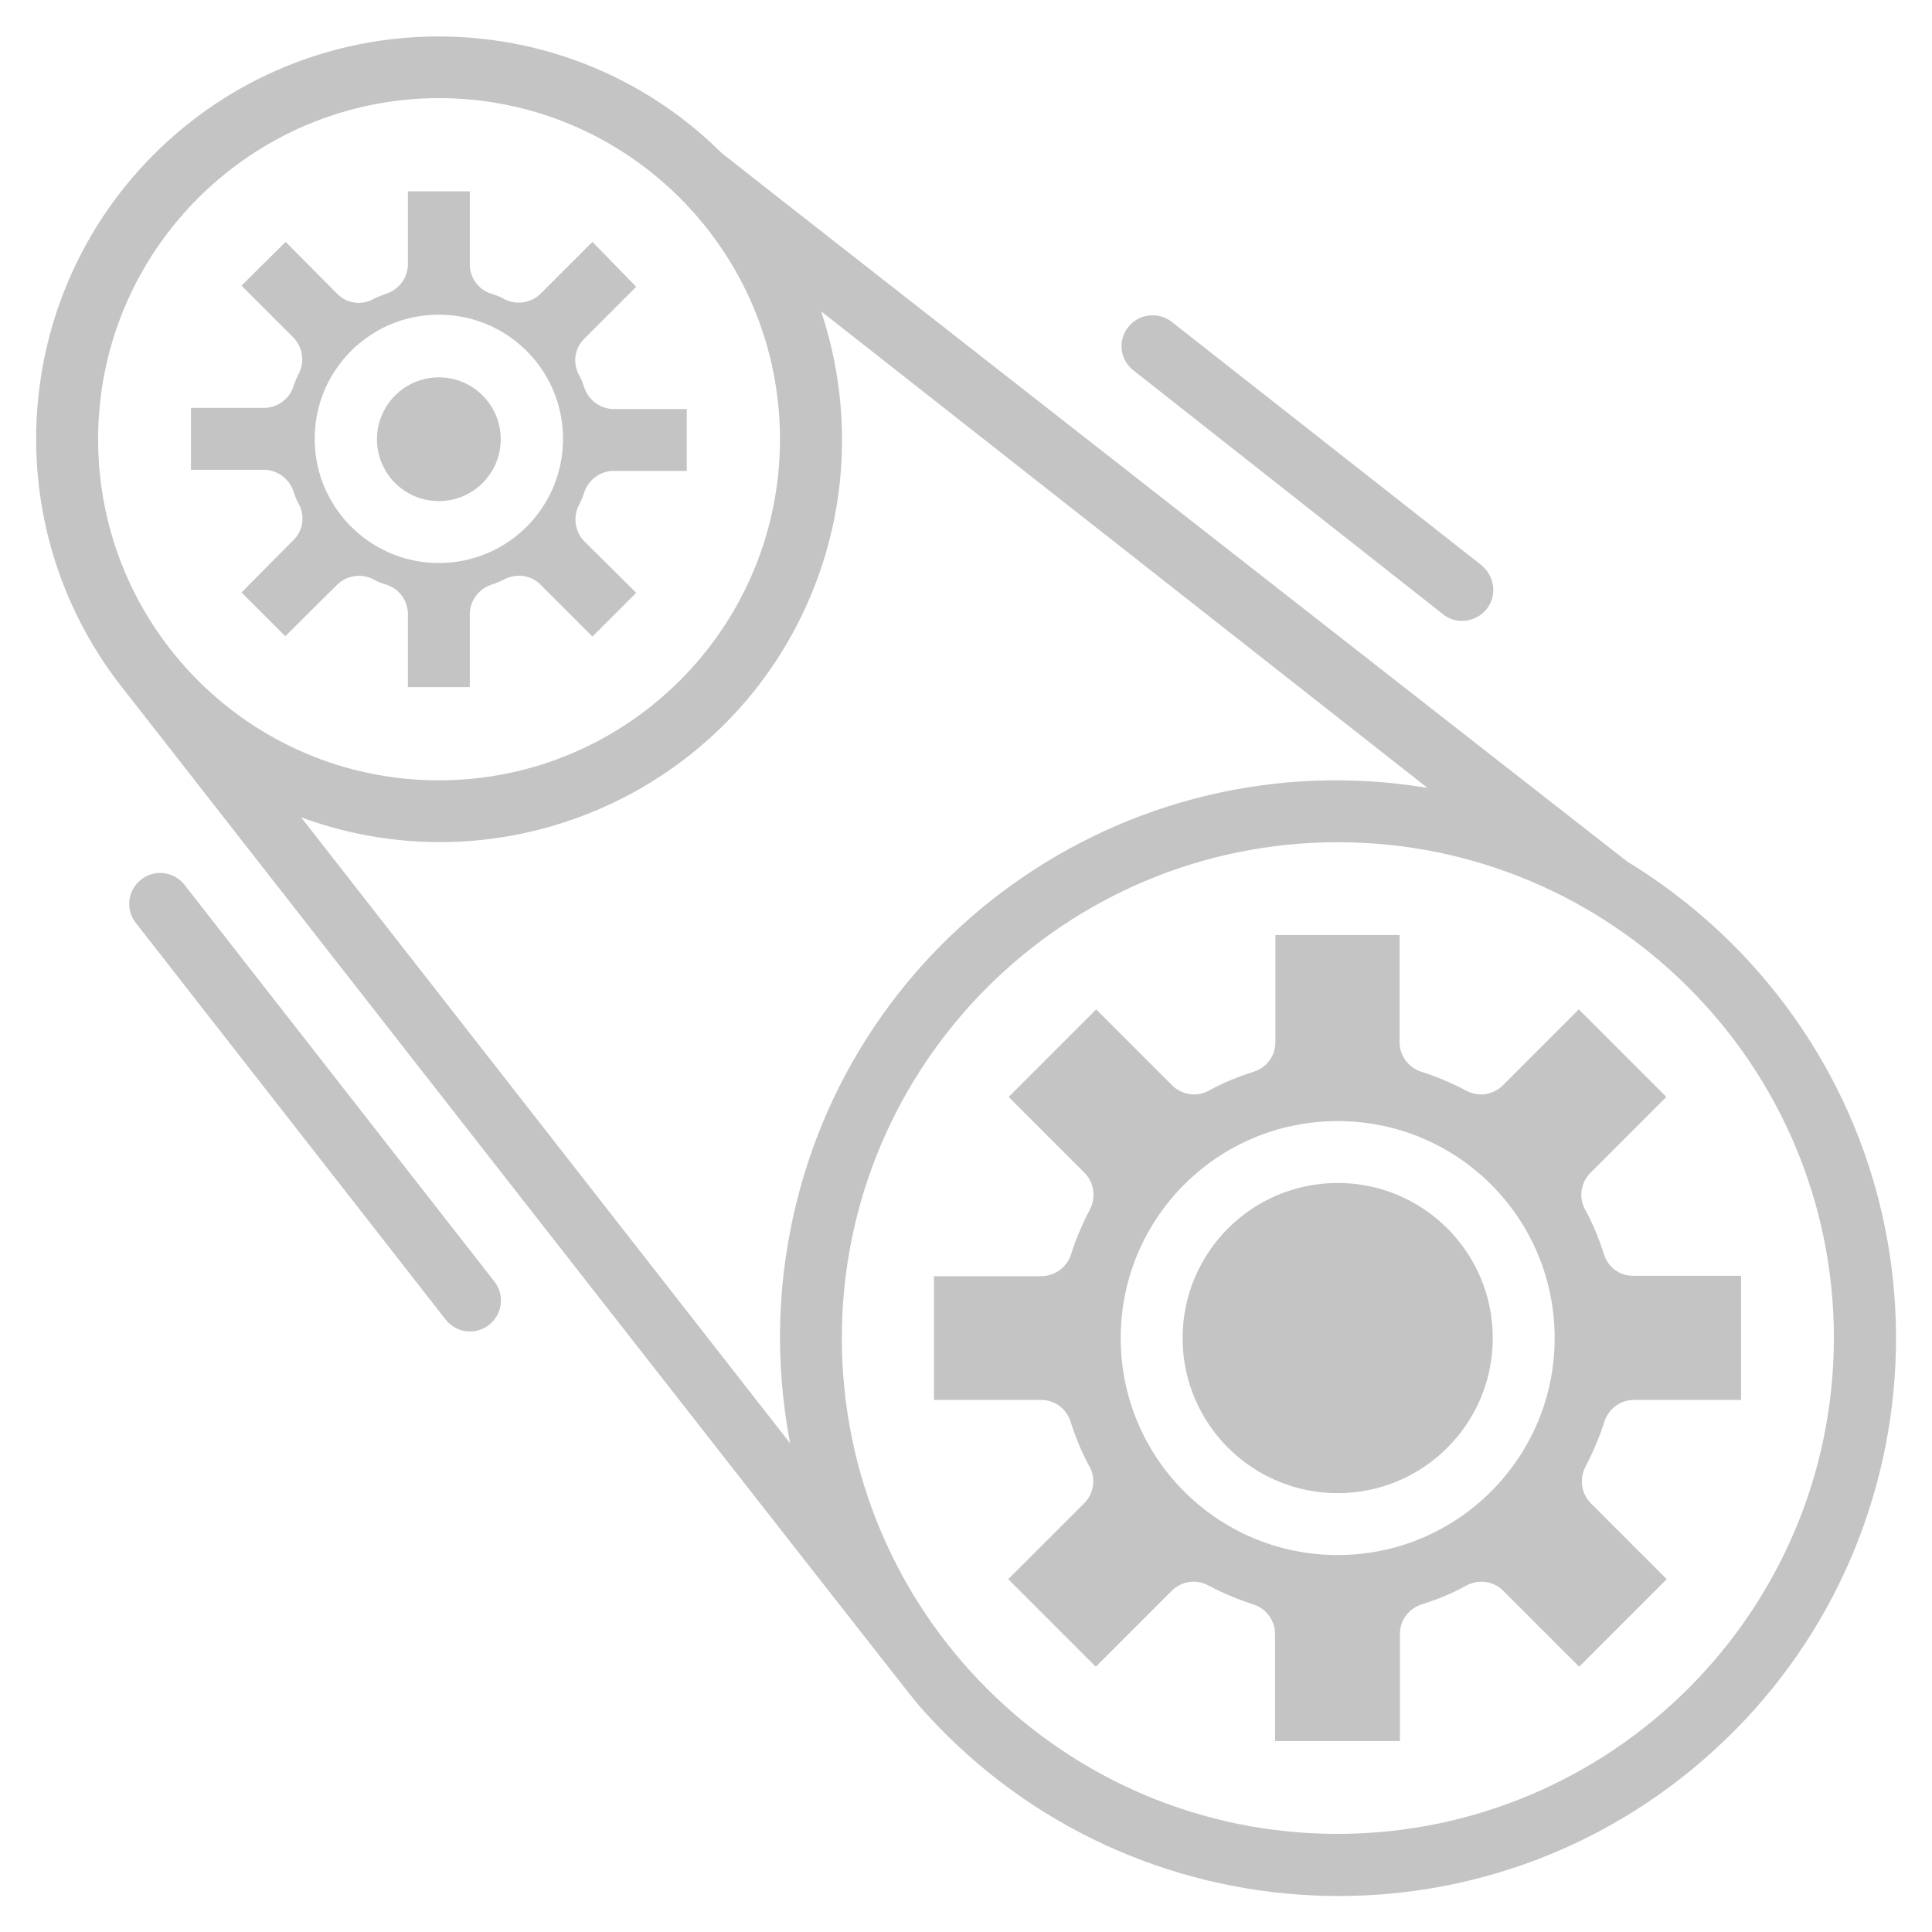
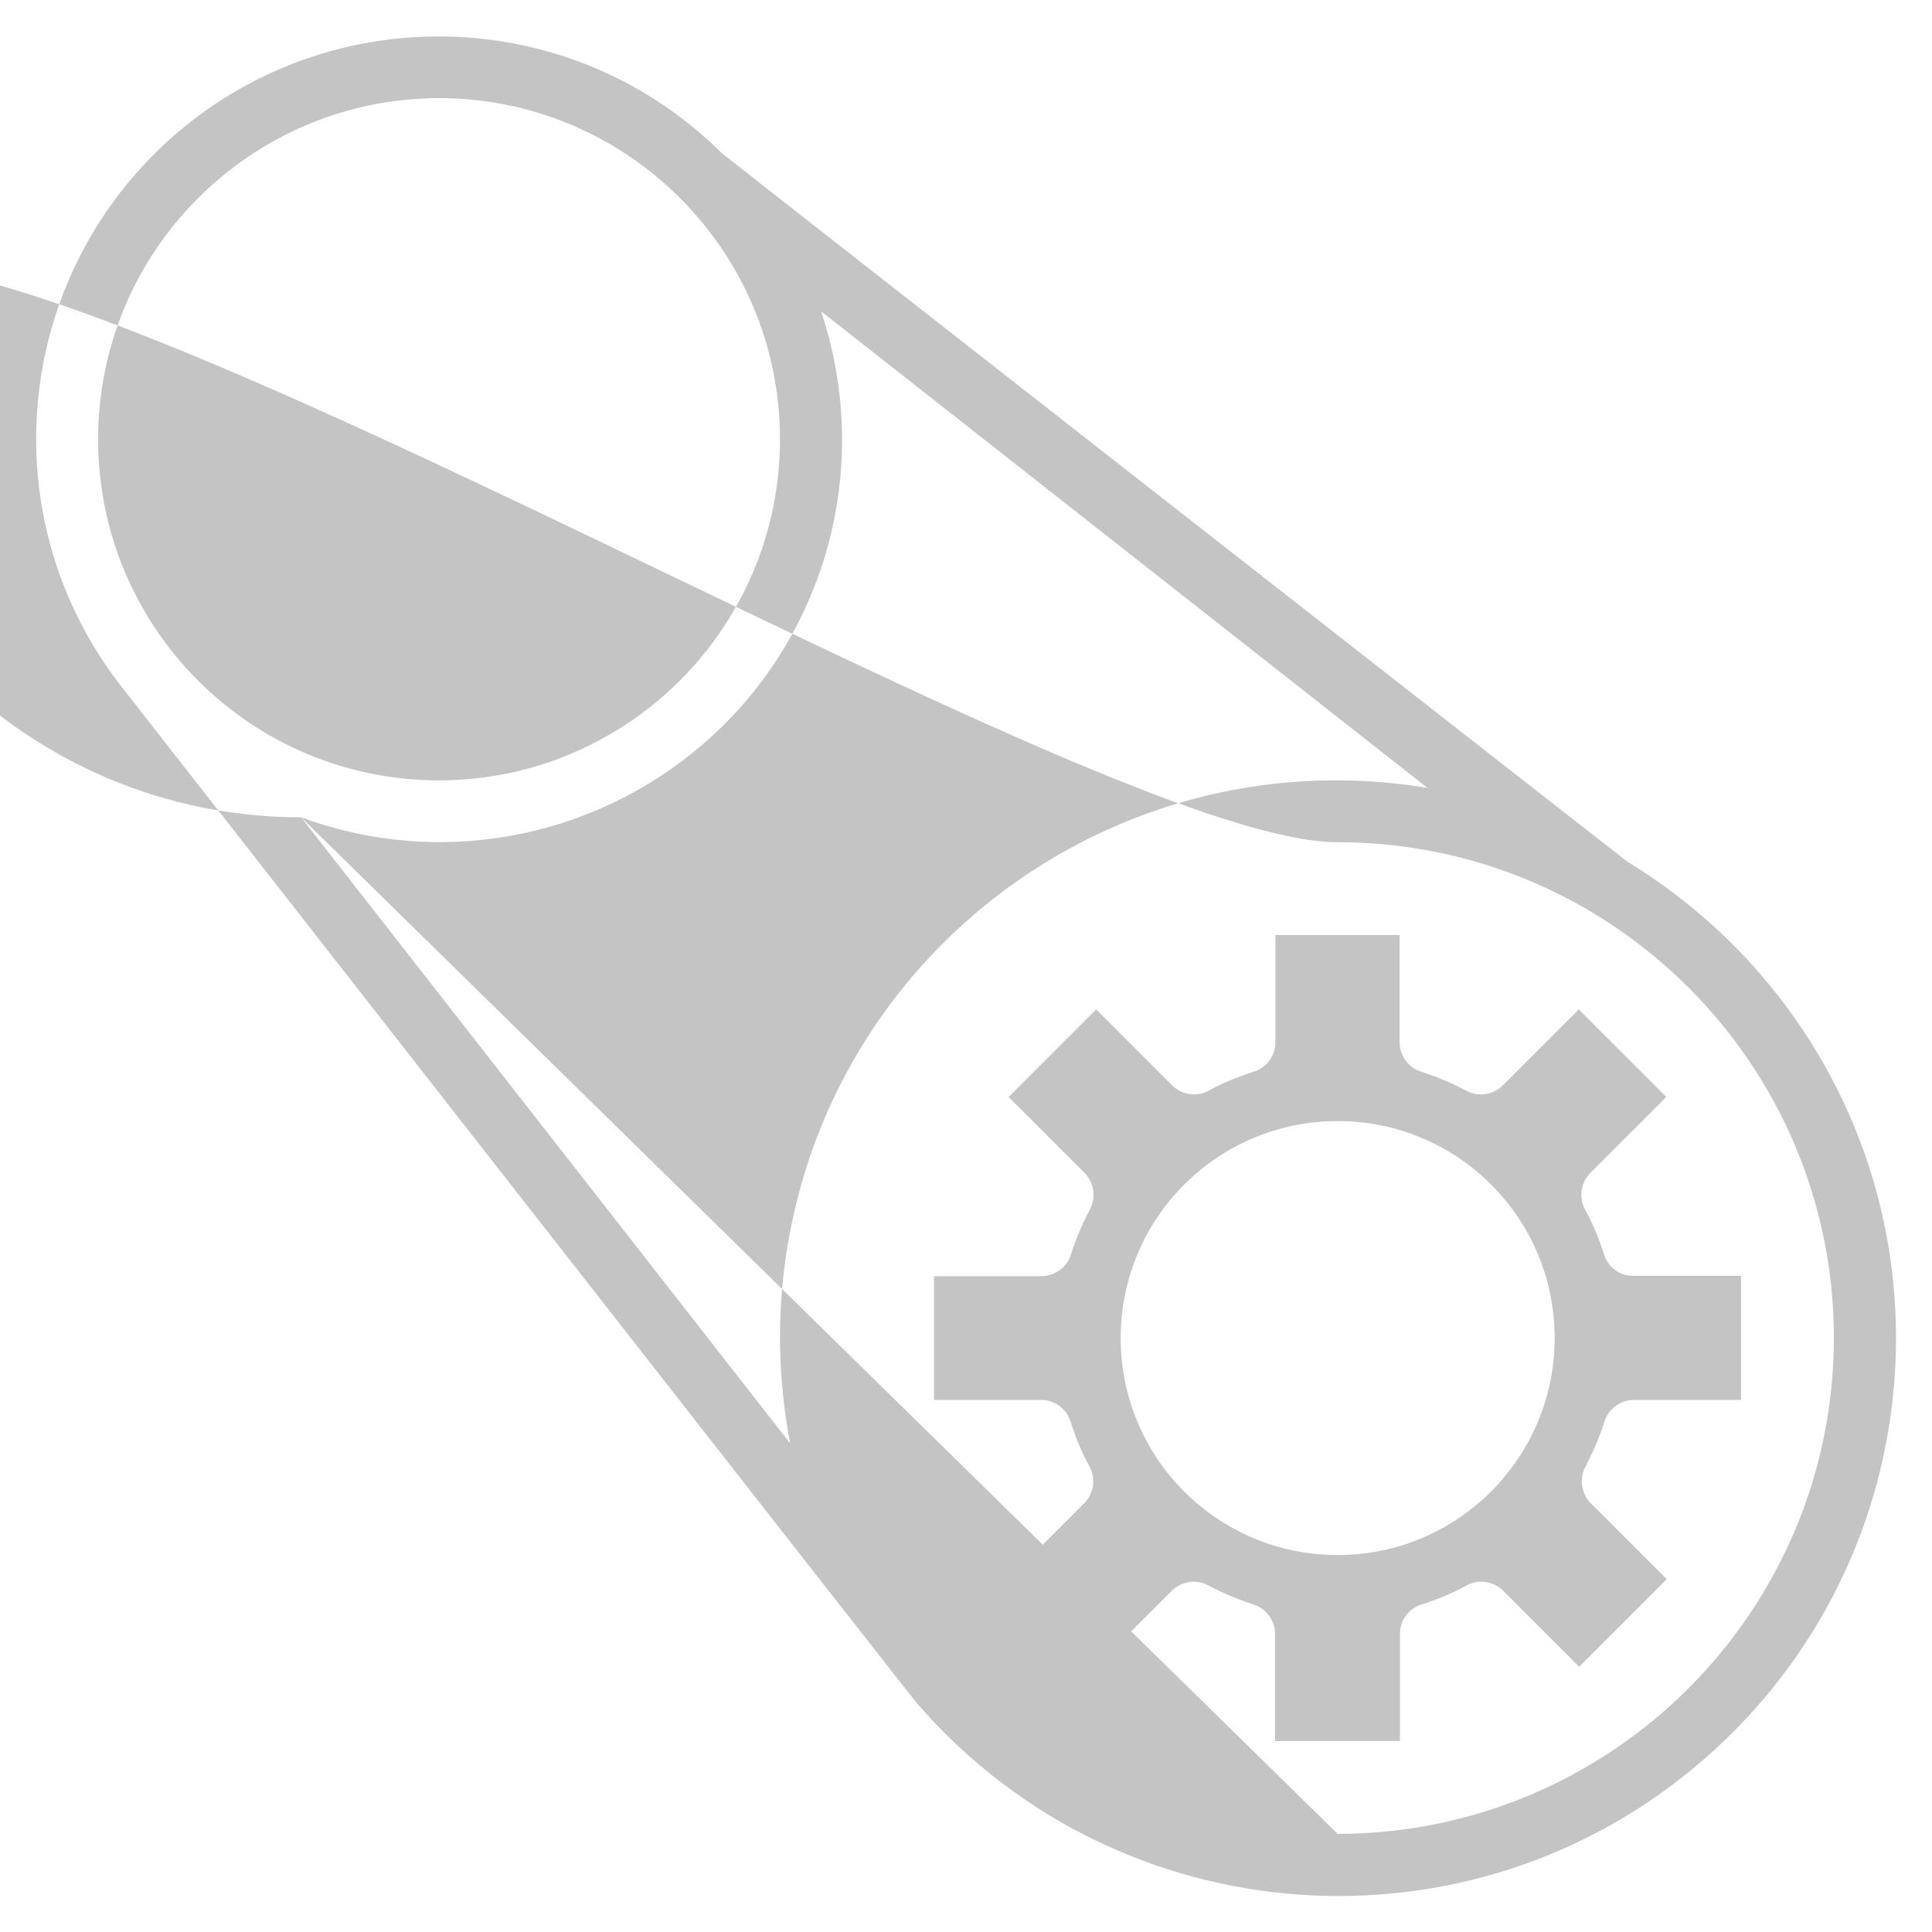
<svg xmlns="http://www.w3.org/2000/svg" id="Capa_1" x="0" y="0" version="1.1" viewBox="0 0 512 512" xml:space="preserve">
  <style>.st0{fill:#c4c4c4}</style>
  <path d="M-689.7 187.1c4.1.1 7.3 3.5 7.2 7.7-.1 4.2-3.4 7.4-7.5 7.3-4-.1-7.4-3.7-7.3-7.6.1-4.1 3.7-7.5 7.6-7.4z" class="st0" />
  <g id="Engineering-2">
    <path d="M425.1 332.5c-1.3-4.1-2.9-8.1-5-11.9-1.8-3.2-1.2-7.2 1.4-9.8l20.1-20.1-23.2-23.2-20.1 20.1c-2.6 2.6-6.6 3.2-9.8 1.4-3.8-2-7.8-3.7-11.9-5-3.4-1.1-5.7-4.3-5.7-7.8v-28.4H338v28.4c0 3.6-2.3 6.7-5.7 7.8-4.1 1.3-8.1 2.9-11.9 5-3.2 1.8-7.2 1.2-9.8-1.4l-20.1-20.1-23.2 23.2 20.1 20.1c2.6 2.6 3.1 6.6 1.4 9.8-2 3.8-3.7 7.8-5 11.9-1.1 3.4-4.3 5.7-7.9 5.7h-28.4V371h28.4c3.6 0 6.7 2.3 7.8 5.7 1.3 4.1 2.9 8.1 5 11.9 1.8 3.2 1.2 7.2-1.4 9.8l-20.1 20.1 23.2 23.2 20.1-20.1c2.6-2.6 6.6-3.2 9.8-1.4 3.8 2 7.8 3.7 11.9 5 3.4 1.1 5.7 4.3 5.7 7.8v28.4H371V433c0-3.6 2.3-6.7 5.7-7.8 4.1-1.3 8.1-2.9 11.9-5 3.2-1.8 7.2-1.2 9.8 1.4l20.1 20.1 23.2-23.2-20.1-20.1c-2.6-2.6-3.1-6.6-1.4-9.8 2-3.8 3.7-7.8 5-11.9 1.1-3.4 4.3-5.7 7.8-5.7h28.4v-32.9H433c-3.7.1-6.8-2.2-7.9-5.6zm-70.6 79.6c-31.8 0-57.5-25.7-57.5-57.5s25.7-57.5 57.5-57.5 57.5 25.7 57.5 57.5c0 31.7-25.7 57.5-57.5 57.5z" class="st0" />
-     <path d="M191.3 40.6C149.5-.9 82-.6 40.5 41.2 3 79-.9 138.8 31.6 181.2c1.2 1.5 210.9 269.9 211.6 270.4 53.5 61.6 146.8 68.2 208.4 14.6s68.2-146.8 14.6-208.4c-10.1-11.6-21.9-21.5-35-29.5-1.1-.8-238.8-186.7-239.9-187.7zm-75-14.6c49.9 0 90.4 40.5 90.4 90.4s-40.5 90.4-90.4 90.4S26 166.3 26 116.4c0-49.9 40.5-90.3 90.3-90.4zM79.8 216.6c55.2 20.3 116.5-8 136.8-63.2 8.4-22.8 8.7-47.8 1-70.9l160.7 126.3c-80.4-13.3-156.3 41-169.6 121.4-2.9 17.3-2.6 35.1.7 52.3L79.8 216.6zM354.5 486c-72.6 0-131.4-58.8-131.4-131.4S282 223.2 354.5 223.2 486 282 486 354.6c-.1 72.5-58.9 131.3-131.5 131.4z" class="st0" />
-     <circle cx="354.5" cy="354.6" r="41.1" class="st0" />
-     <path d="M143.3 155l13.7 13.7 11.6-11.6-13.7-13.6c-2.5-2.5-3.1-6.4-1.5-9.6.6-1.1 1-2.2 1.4-3.3 1.1-3.5 4.3-5.8 7.9-5.8H182v-16.4h-19.3c-3.6 0-6.8-2.4-7.9-5.8-.4-1.2-.8-2.3-1.4-3.3-1.7-3.2-1.1-7.1 1.5-9.6L168.6 76 157 64.1l-13.7 13.7c-2.5 2.5-6.4 3.1-9.6 1.5-1-.6-2.1-1-3.3-1.4-3.5-1-5.9-4.2-5.9-7.9V50.7h-16.4V70c0 3.6-2.4 6.8-5.9 7.9-1.1.4-2.2.8-3.3 1.4-3.2 1.7-7.1 1.1-9.6-1.5L75.7 64.1 64 75.7l13.7 13.7c2.5 2.5 3.1 6.4 1.5 9.6-.6 1.1-1 2.2-1.4 3.3a8.25 8.25 0 0 1-7.9 5.8H50.6v16.4h19.3c3.6 0 6.8 2.4 7.9 5.8.4 1.2.8 2.3 1.4 3.3 1.7 3.2 1.1 7.1-1.5 9.6L64 157l11.6 11.6L89.3 155c2.5-2.5 6.4-3.1 9.6-1.5 1 .6 2.1 1 3.3 1.4 3.5 1 5.9 4.2 5.9 7.9v19.3h16.4v-19.3c0-3.6 2.4-6.8 5.9-7.9 1.1-.4 2.2-.8 3.3-1.4 3.2-1.6 7.1-1.1 9.6 1.5zm-27-5.8c-18.1 0-32.9-14.7-32.9-32.9s14.7-32.9 32.9-32.9 32.9 14.7 32.9 32.9-14.7 32.9-32.9 32.9z" class="st0" />
-     <circle cx="116.3" cy="116.4" r="16.4" class="st0" />
-     <path d="M382.3 162.7c3.5 2.9 8.7 2.3 11.6-1.2s2.3-8.7-1.2-11.6l-.2-.2-82.1-64.5c-3.6-2.7-8.8-2-11.5 1.6-2.7 3.5-2.1 8.5 1.4 11.3l82 64.6zM48.9 234.5c-2.8-3.6-8-4.2-11.5-1.4-3.6 2.8-4.2 8-1.4 11.5l82.1 105.1c2.8 3.6 8 4.2 11.5 1.4 3.6-2.8 4.2-8 1.4-11.5L48.9 234.5z" class="st0" />
+     <path d="M191.3 40.6C149.5-.9 82-.6 40.5 41.2 3 79-.9 138.8 31.6 181.2c1.2 1.5 210.9 269.9 211.6 270.4 53.5 61.6 146.8 68.2 208.4 14.6s68.2-146.8 14.6-208.4c-10.1-11.6-21.9-21.5-35-29.5-1.1-.8-238.8-186.7-239.9-187.7zm-75-14.6c49.9 0 90.4 40.5 90.4 90.4s-40.5 90.4-90.4 90.4S26 166.3 26 116.4c0-49.9 40.5-90.3 90.3-90.4zM79.8 216.6c55.2 20.3 116.5-8 136.8-63.2 8.4-22.8 8.7-47.8 1-70.9l160.7 126.3c-80.4-13.3-156.3 41-169.6 121.4-2.9 17.3-2.6 35.1.7 52.3L79.8 216.6zc-72.6 0-131.4-58.8-131.4-131.4S282 223.2 354.5 223.2 486 282 486 354.6c-.1 72.5-58.9 131.3-131.5 131.4z" class="st0" />
  </g>
</svg>